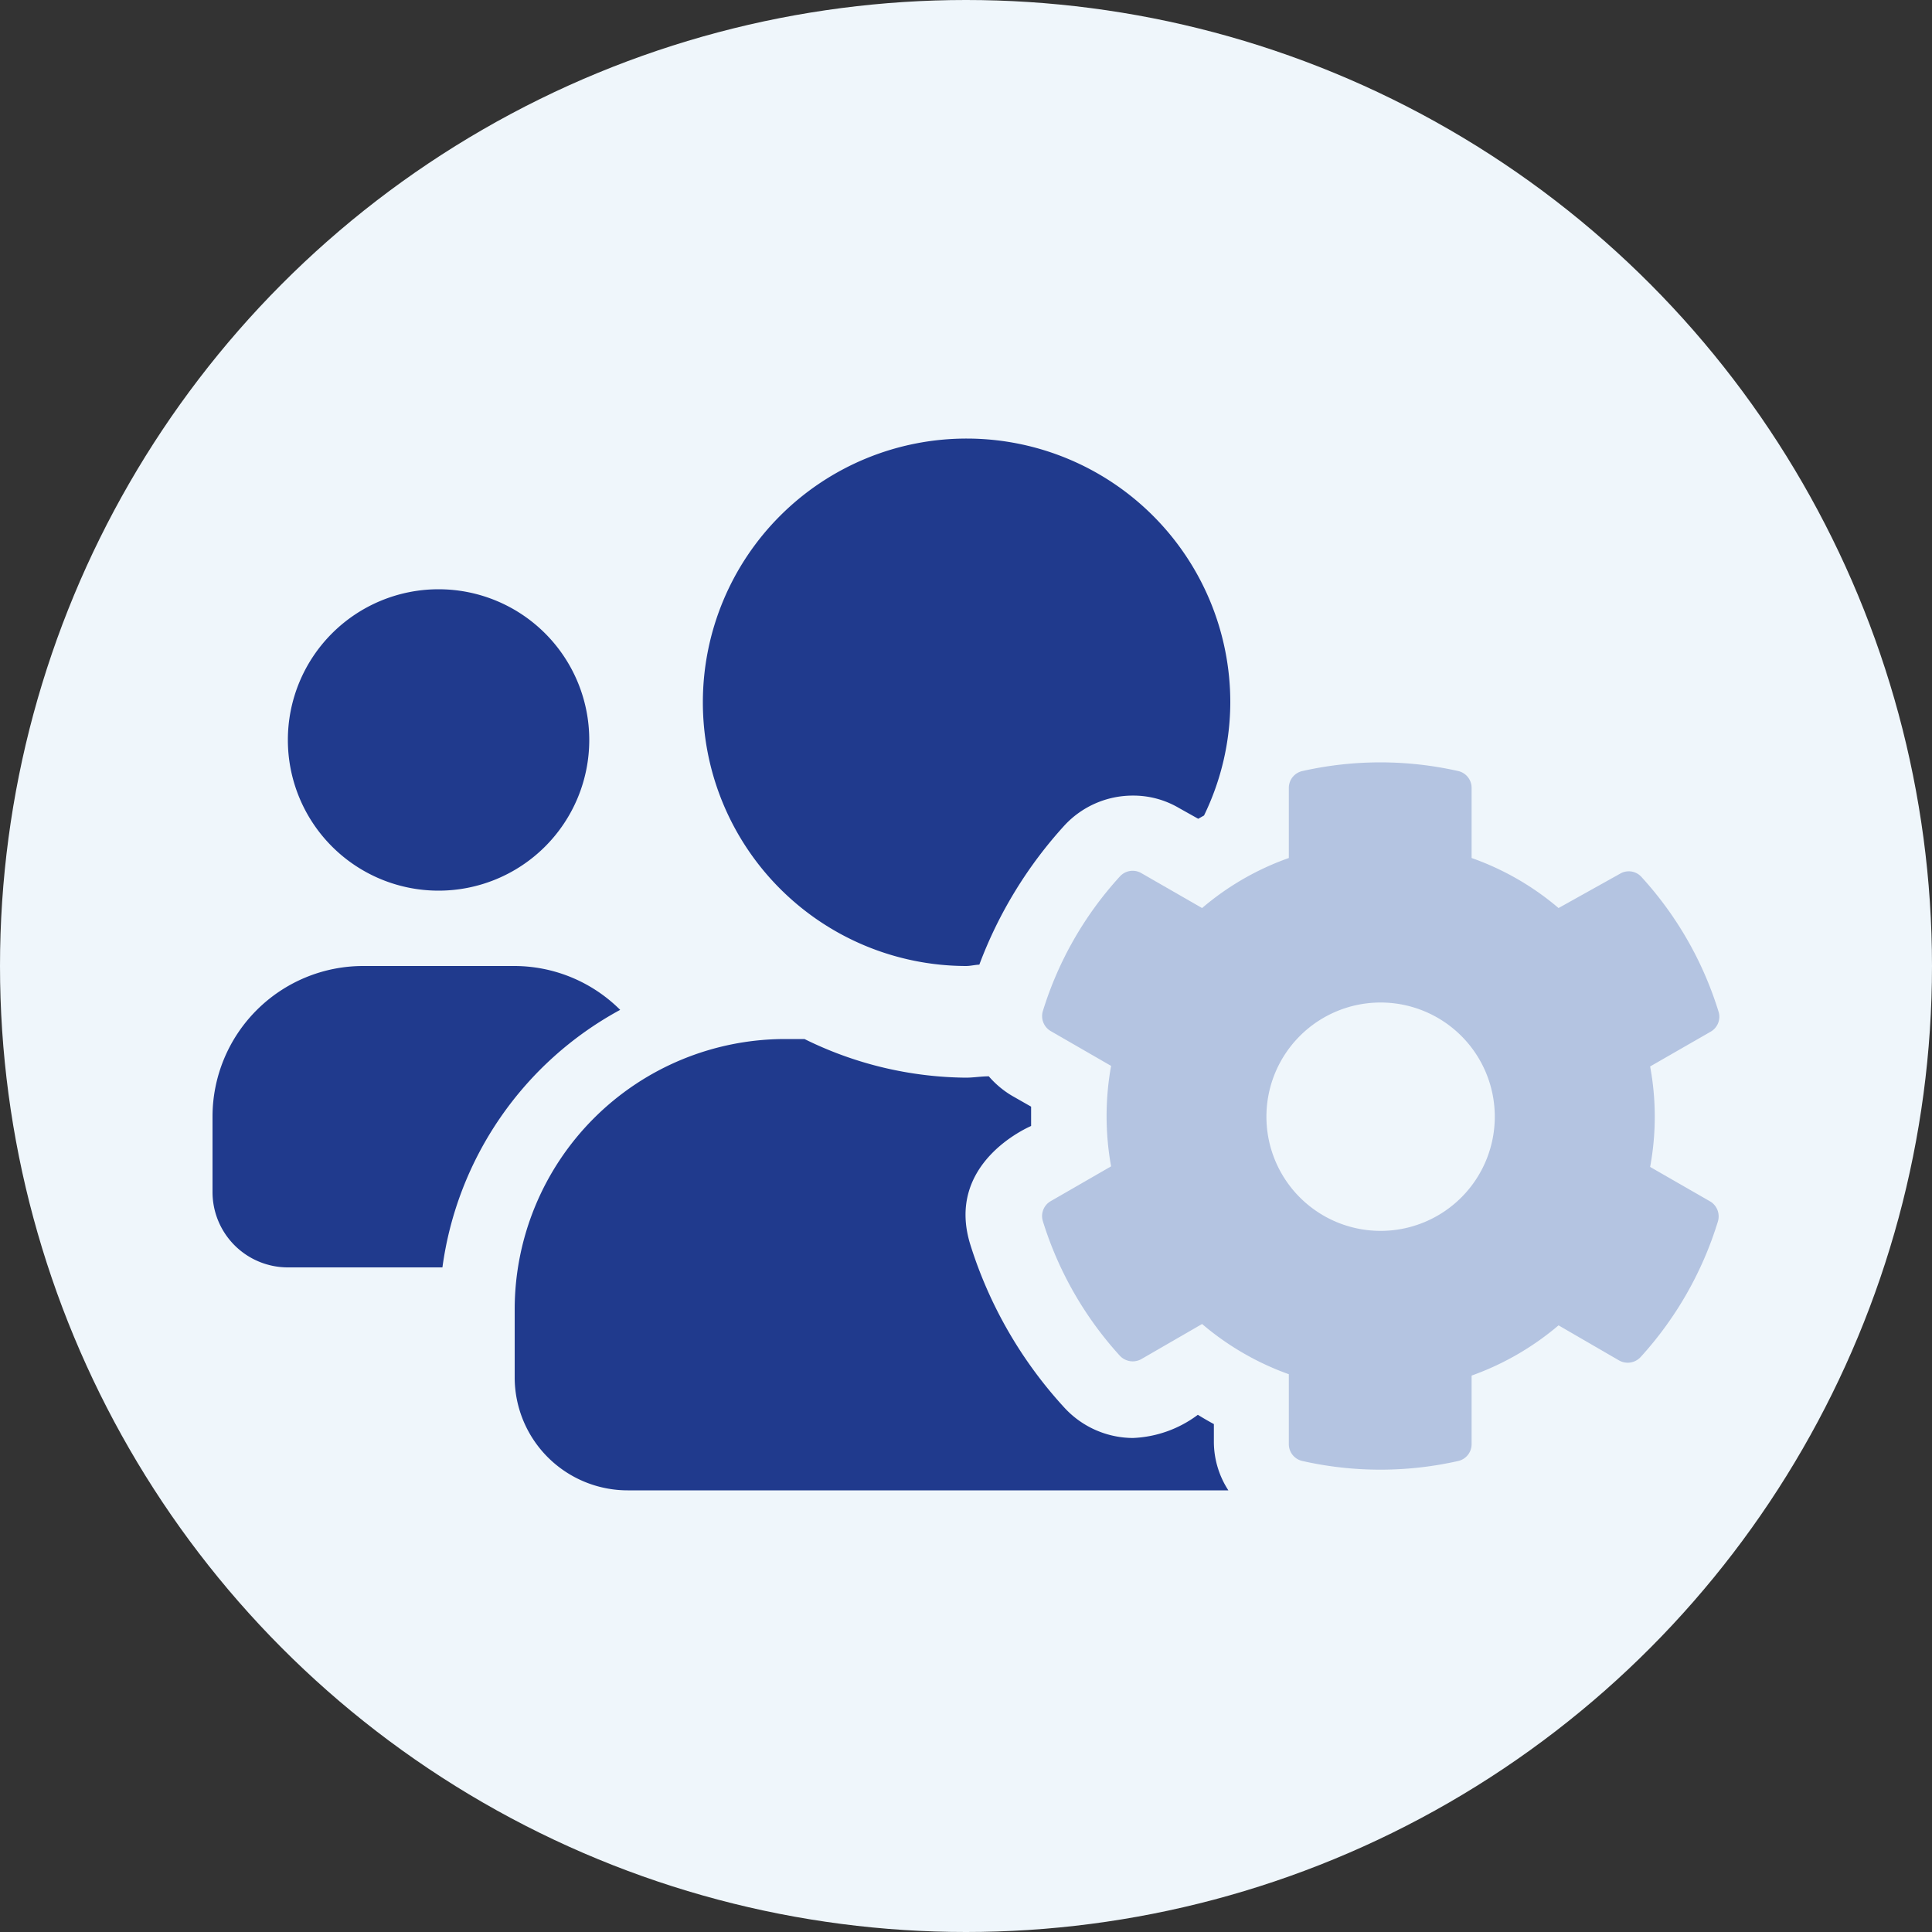
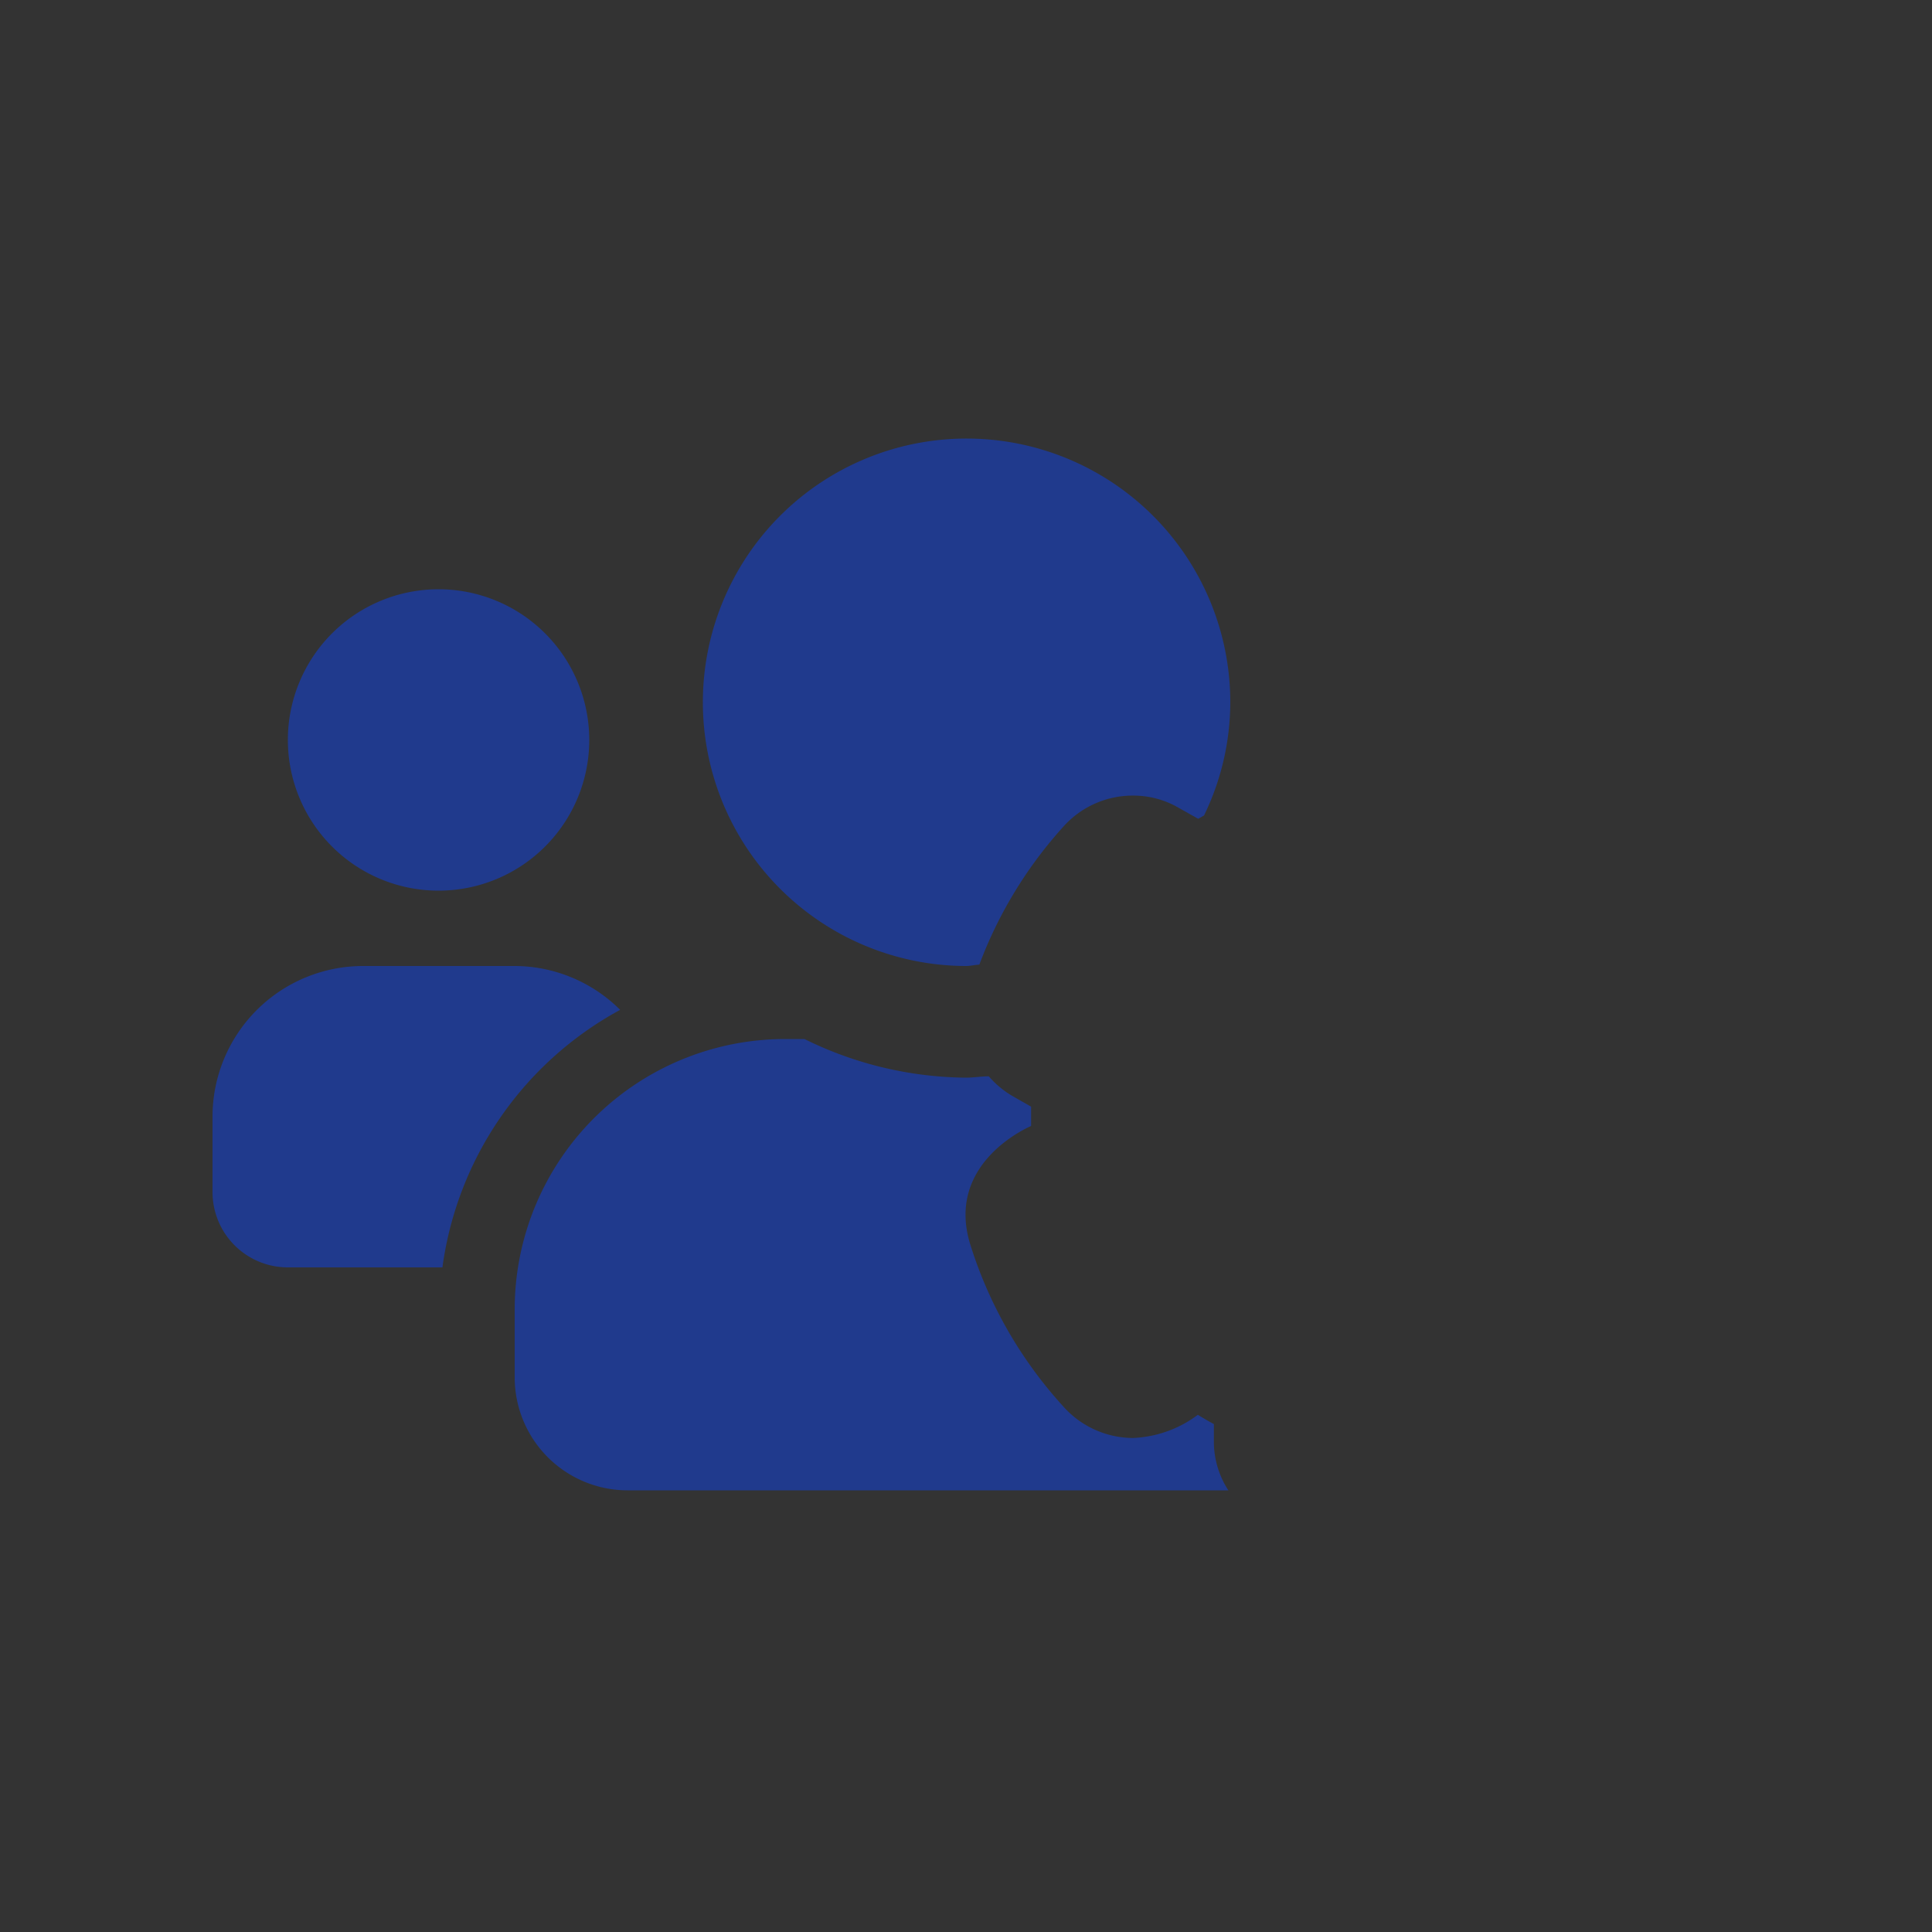
<svg xmlns="http://www.w3.org/2000/svg" viewBox="0 0 100 100">
  <rect x="0" y="0" width="100" height="100" fill="#333333" stroke="none" />
  <defs>
    <style>.cls-1{fill:#eff6fb;}.cls-2{fill:#5d78ba;opacity:0.4;isolation:isolate;}.cls-3{fill:#203a8d;}</style>
  </defs>
  <title>Staff Setup</title>
  <g id="Layer_2" data-name="Layer 2">
    <g id="Layer_1-2" data-name="Layer 1">
-       <circle class="cls-1" cx="50" cy="50" r="50" />
-       <path class="cls-2" d="M88.56,62.21,85.41,60.4a14.2,14.2,0,0,0,0-5.2l3.15-1.81a.89.89,0,0,0,.4-1,18.34,18.34,0,0,0-4-7,.88.88,0,0,0-1.1-.17L80.67,47a14.24,14.24,0,0,0-4.5-2.59V40.77a.89.89,0,0,0-.69-.86,18.32,18.32,0,0,0-8.07,0,.89.89,0,0,0-.7.86v3.64A14.19,14.19,0,0,0,62.22,47l-3.15-1.81a.89.89,0,0,0-1.1.17,18.32,18.32,0,0,0-4,7,.9.9,0,0,0,.4,1l3.14,1.81a14.65,14.65,0,0,0,0,5.2l-3.14,1.81a.89.89,0,0,0-.4,1,18.43,18.43,0,0,0,4,7,.91.91,0,0,0,1.1.17l3.15-1.82a14.41,14.41,0,0,0,4.49,2.6v3.63a.89.89,0,0,0,.7.86,18.32,18.32,0,0,0,8.07,0,.89.89,0,0,0,.69-.86V71.2a14.46,14.46,0,0,0,4.5-2.6l3.14,1.82a.91.91,0,0,0,1.1-.17,18.46,18.46,0,0,0,4-7A.91.91,0,0,0,88.56,62.21Zm-17.11,1.5a5.91,5.91,0,1,1,5.92-5.91A5.91,5.91,0,0,1,71.45,63.71Z" />
      <path class="cls-3" d="M50,50c.23,0,.45-.06.69-.07a22.28,22.28,0,0,1,4.42-7.22,4.81,4.81,0,0,1,3.52-1.53,4.65,4.65,0,0,1,2.39.64l1,.56.3-.17a13.46,13.46,0,0,0,1.36-5.85A13.65,13.65,0,1,0,50,50ZM32.1,52.27A7.77,7.77,0,0,0,26.6,50H18.8A7.8,7.8,0,0,0,11,57.8v3.9a3.9,3.9,0,0,0,3.9,3.9h8A17.89,17.89,0,0,1,32.1,52.27ZM22.7,46.1a7.8,7.8,0,1,0-7.8-7.8A7.8,7.8,0,0,0,22.7,46.1ZM62.83,73.71c-.28-.15-.57-.32-.83-.48a6,6,0,0,1-3.36,1.2,4.85,4.85,0,0,1-3.52-1.54,22.3,22.3,0,0,1-4.9-8.48c-1.3-4.21,3-6.06,3.15-6.13,0-.32,0-.64,0-1l-1-.57a4.86,4.86,0,0,1-1.19-1c-.4,0-.79.07-1.19.07a19.2,19.2,0,0,1-8.35-2h-1a14,14,0,0,0-14,14h0v3.51a5.85,5.85,0,0,0,5.85,5.85H63.58a4.62,4.62,0,0,1-.75-2.47Z" />
    </g>
  </g>
</svg>